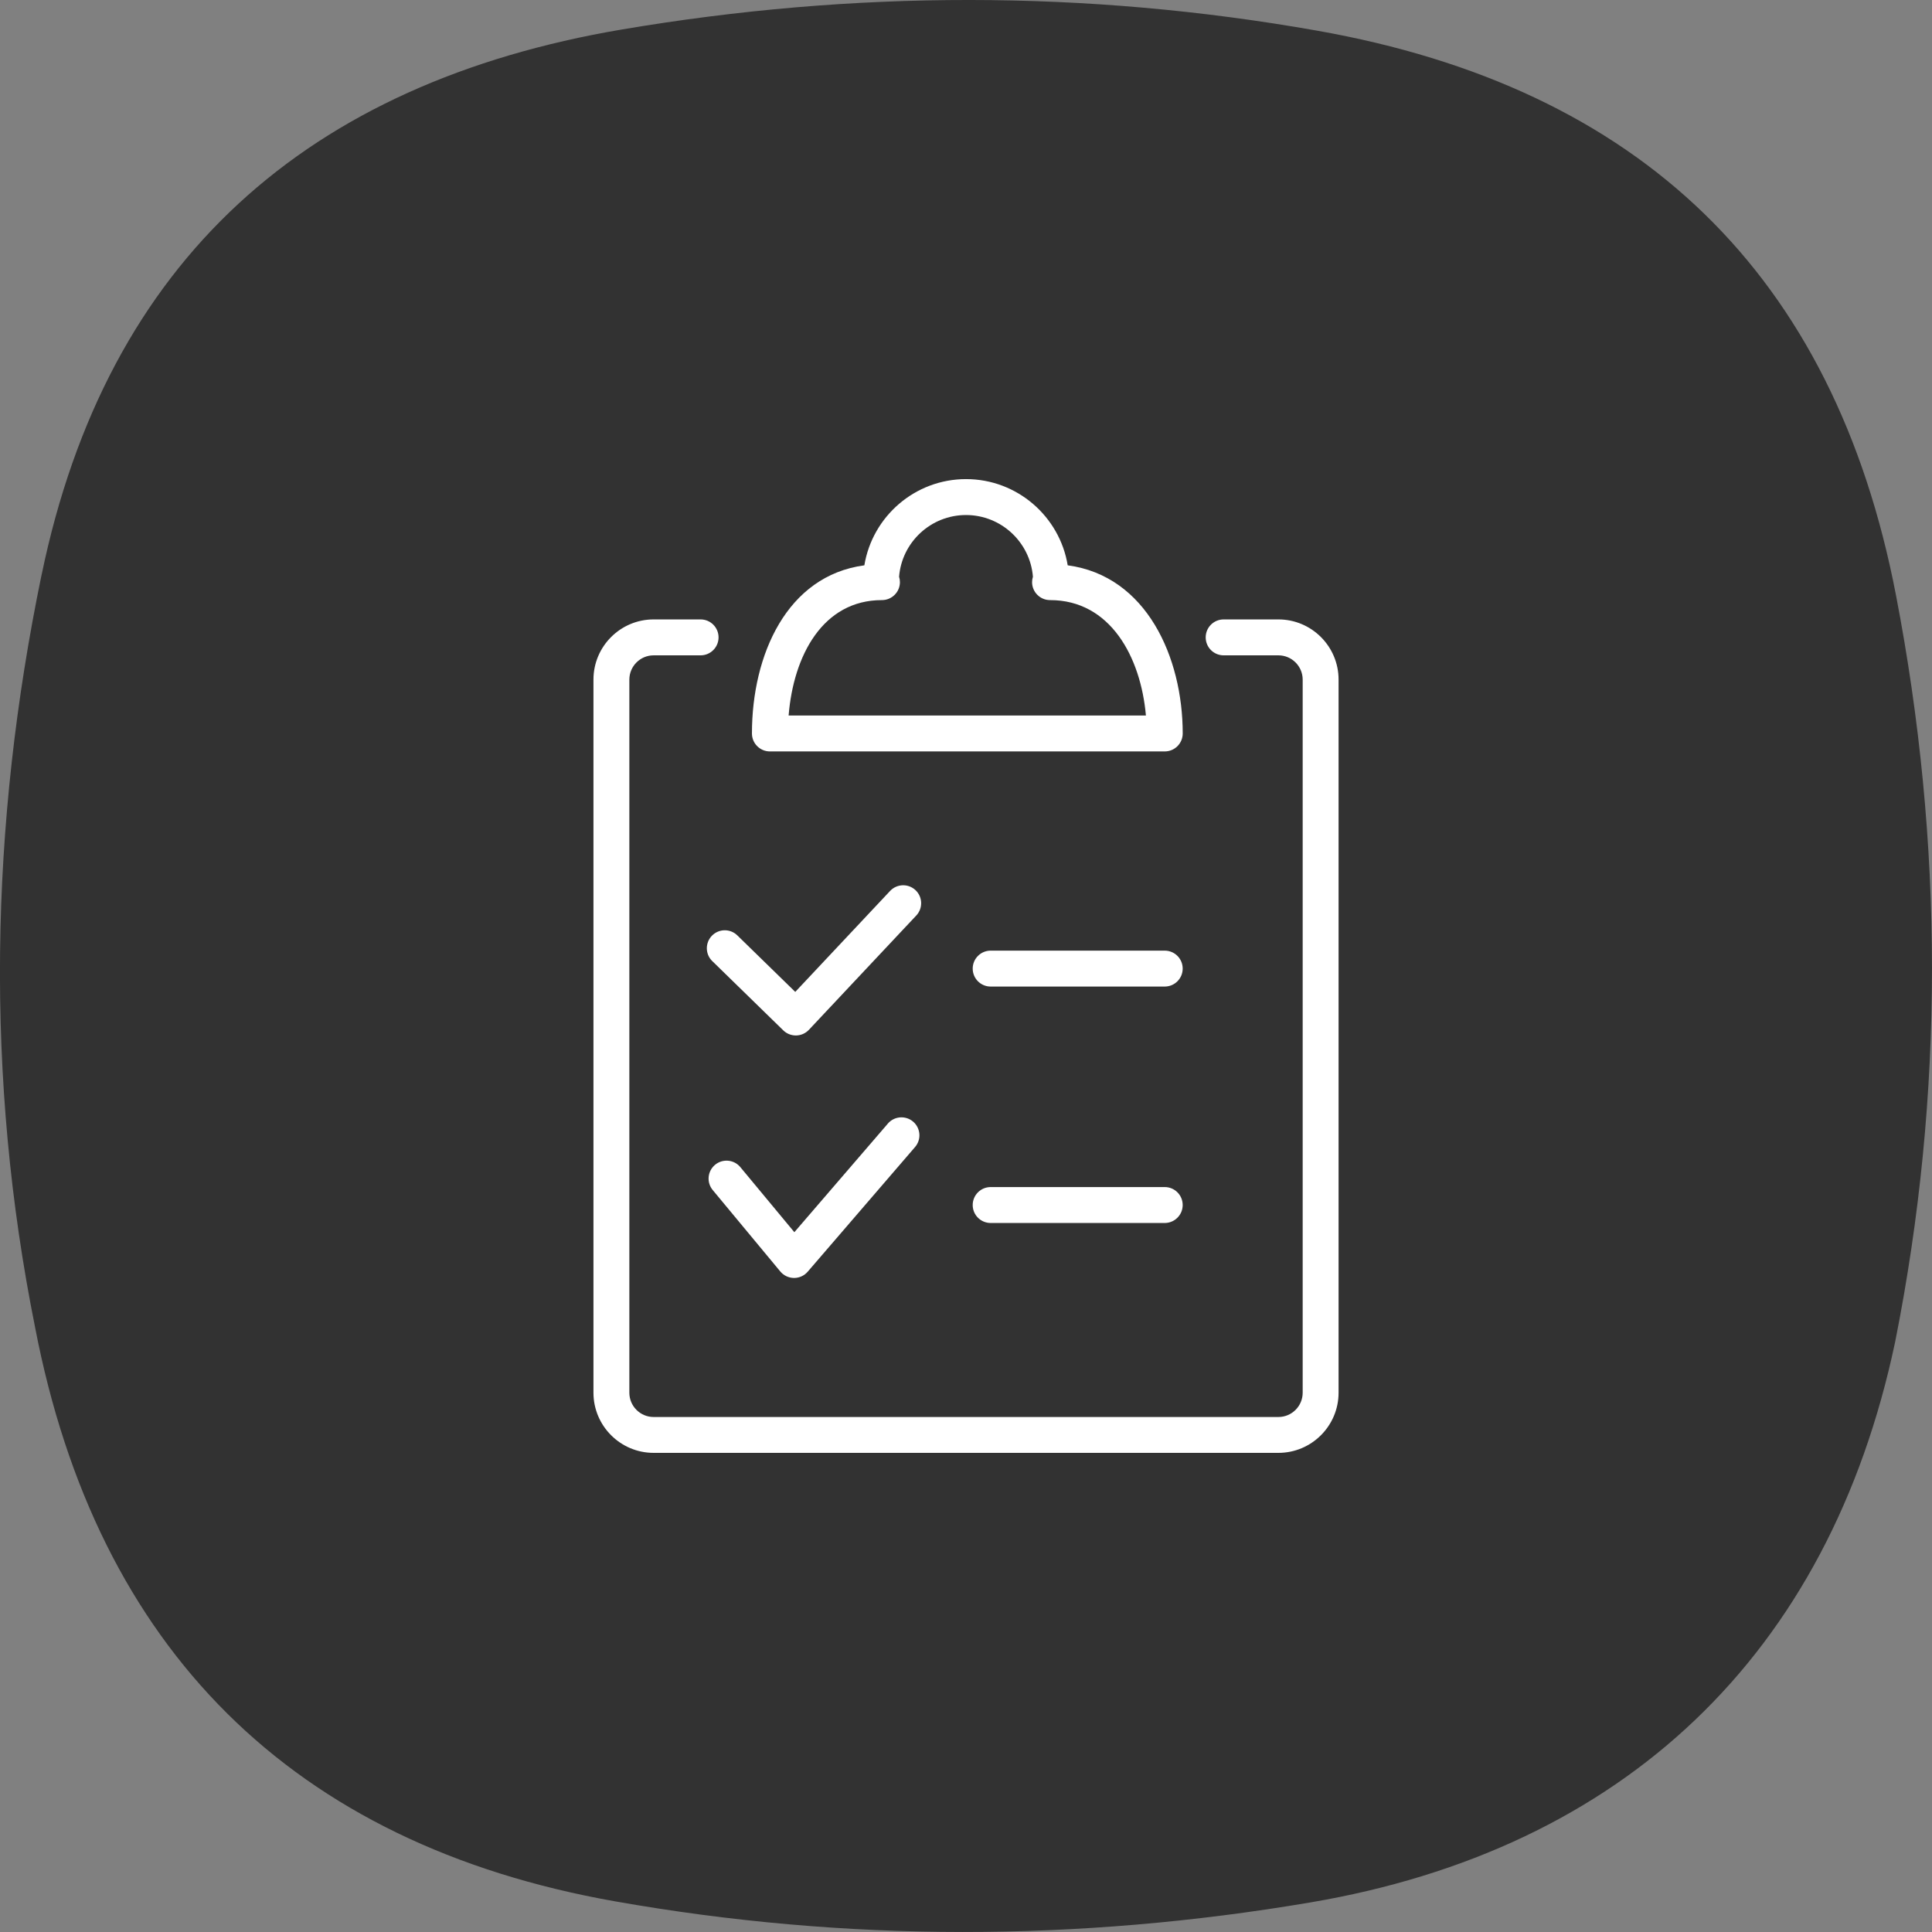
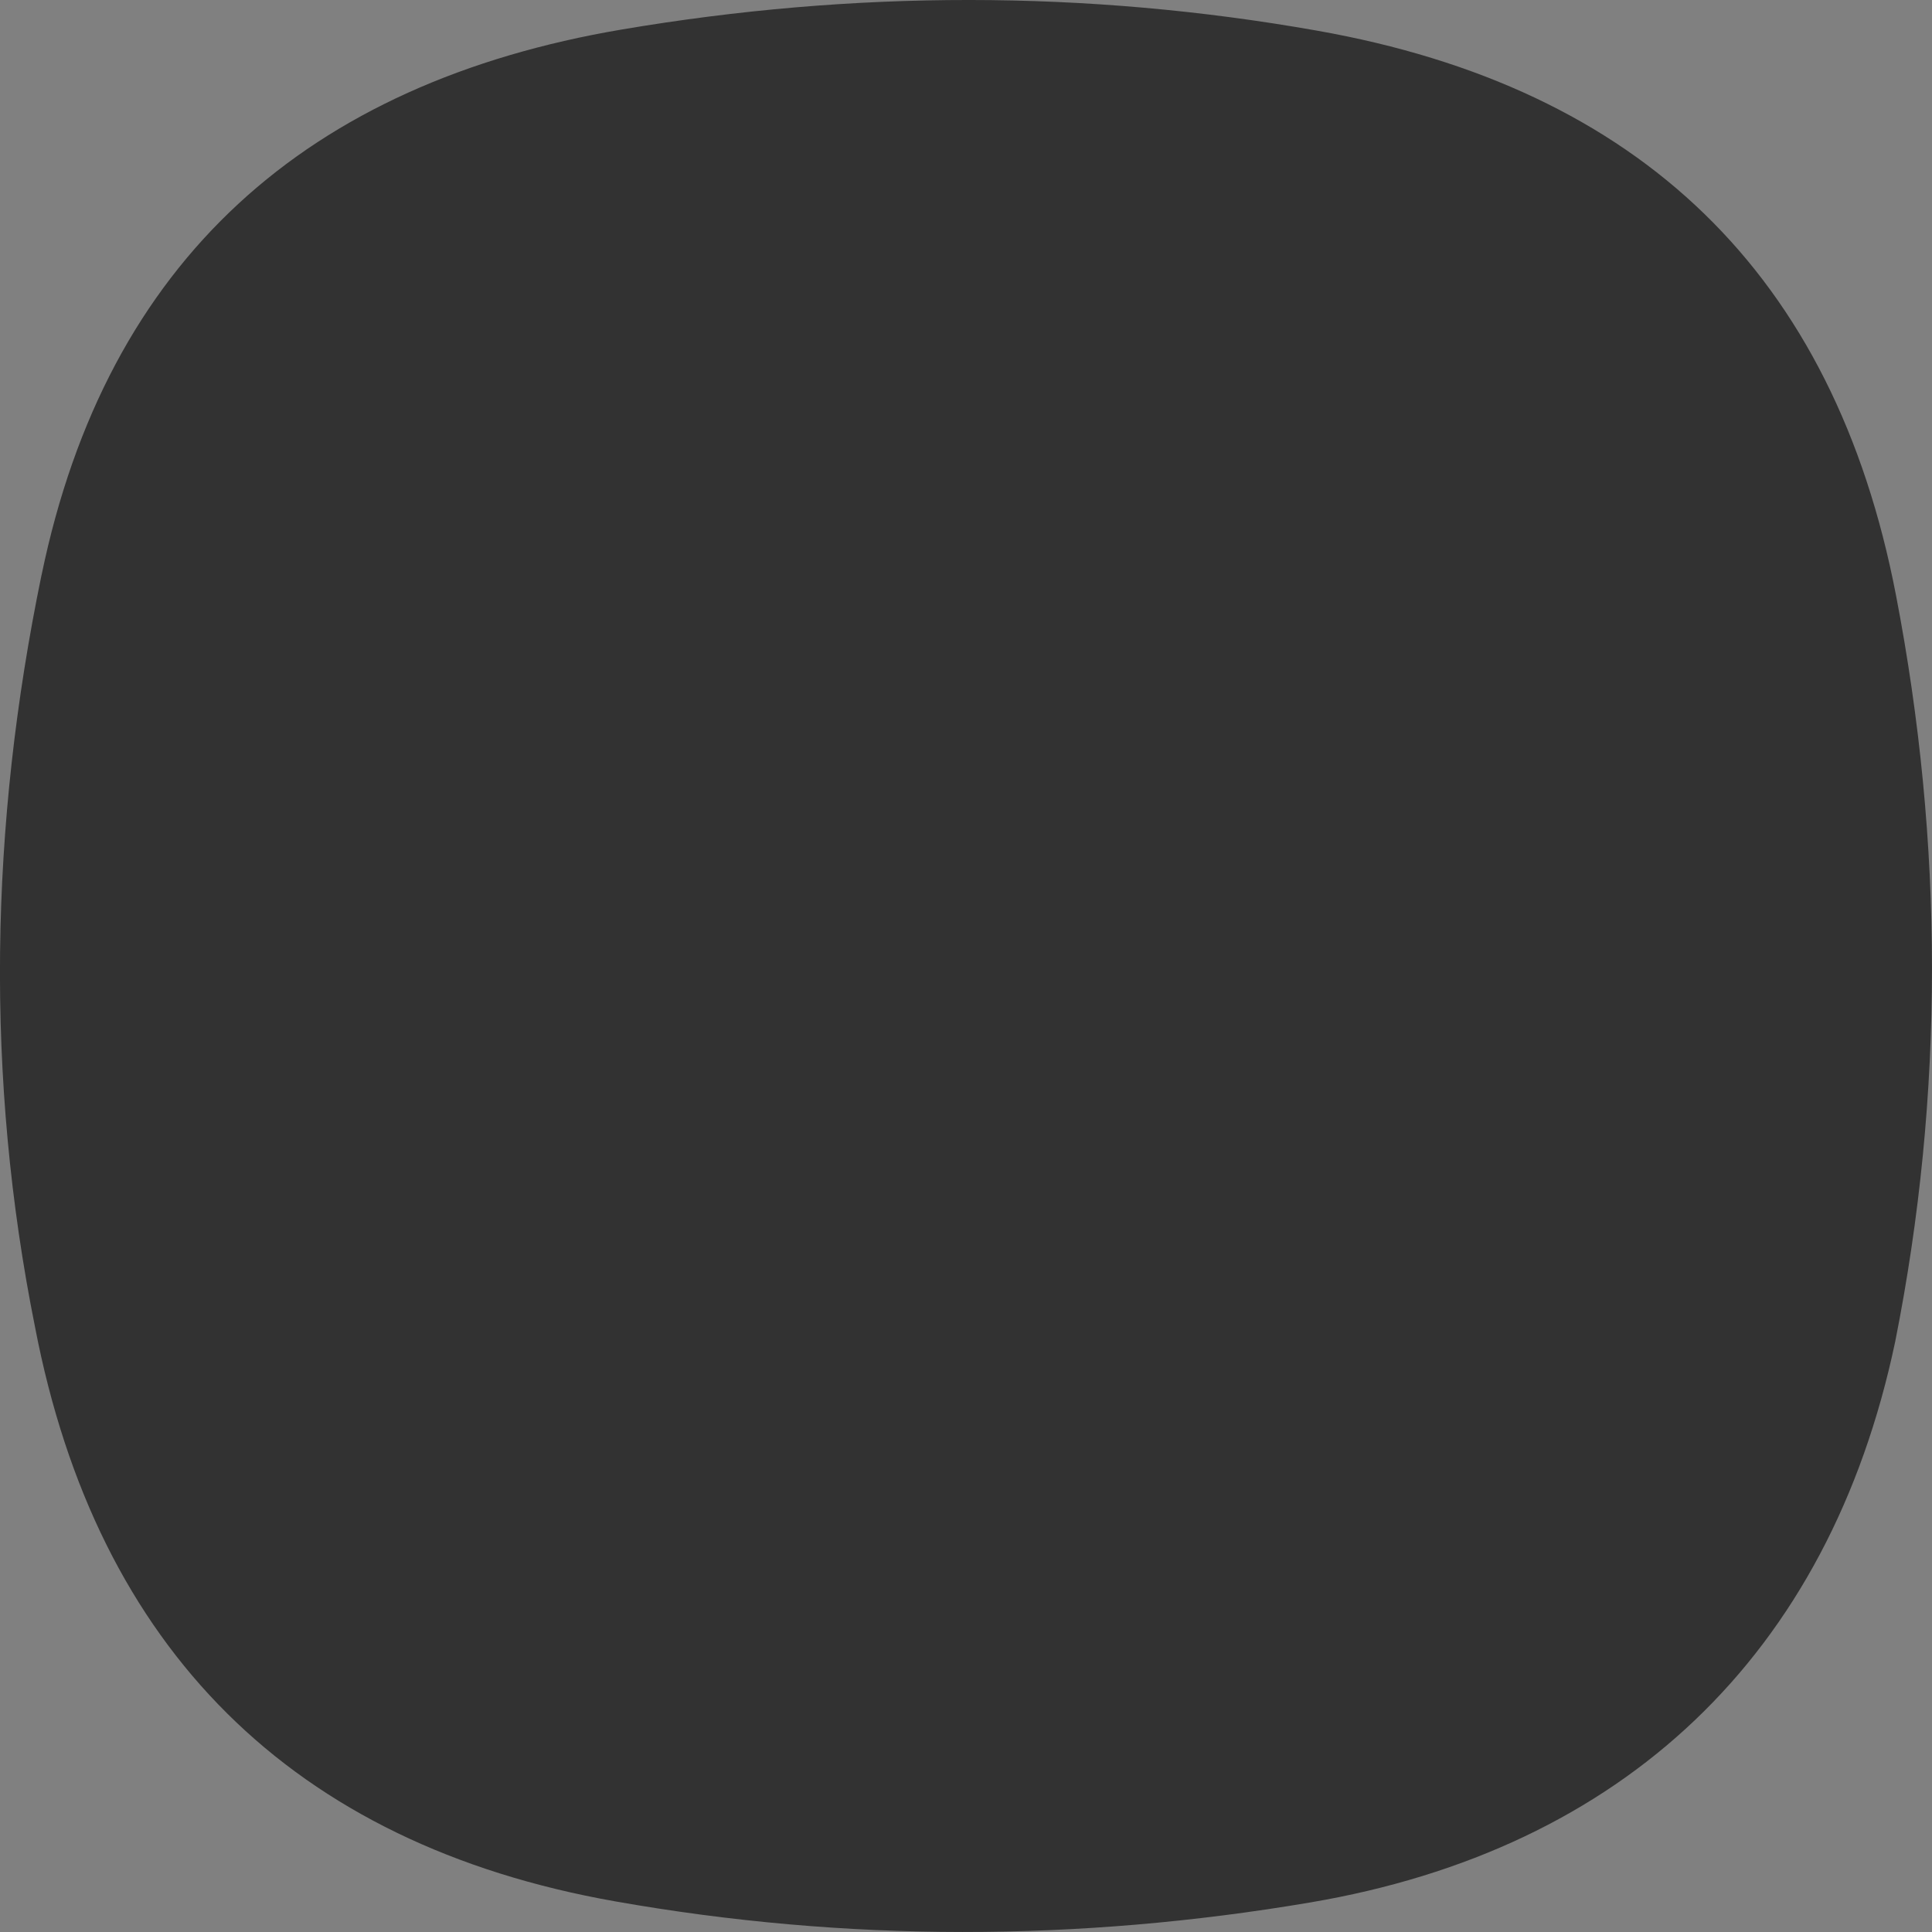
<svg xmlns="http://www.w3.org/2000/svg" viewBox="0 0 64 64">
  <rect x="0" y="0" width="64" height="64" fill="#808080" stroke="none" />
  <path d="m1.377 19.049c2.165-10.474 8.827-16.308 19.217-18.071 7.681-1.302 15.365-1.319 23.033.037 10.699 1.891 17.13 8.065 19.179 18.697 1.583 8.217 1.608 16.522-.025 24.731-2.19 10.402-9.023 16.822-19.376 18.578-7.681 1.302-15.365 1.319-23.033-.037-10.699-1.891-17.159-8.373-19.208-19.006-1.664-8.271-1.504-16.628.212-24.931z" fill="#323232" fill-rule="evenodd" />
-   <path d="m42.349 20.519h-1.814c-.328 0-.595.266-.595.595s.266.595.595.595h1.814c.443 0 .804.361.804.804v23.623c0 .443-.361.804-.804.804h-20.697c-.443 0-.804-.361-.804-.804v-23.623c0-.443.361-.804.804-.804h1.556c.328 0 .595-.266.595-.595s-.266-.595-.595-.595h-1.556c-1.099 0-1.993.894-1.993 1.993v23.623c0 1.099.894 1.993 1.993 1.993h20.697c1.099 0 1.993-.894 1.993-1.993v-23.623c0-1.099-.894-1.993-1.993-1.993zm-18.754 11.318 2.352 2.295c.111.109.26.169.415.169h.013c.16-.003.311-.071.421-.187l3.557-3.787c.225-.239.213-.616-.026-.84-.24-.225-.615-.213-.841.026l-3.142 3.345-1.919-1.872c-.235-.23-.612-.225-.841.01s-.225.612.01.841zm5.817 5.383-3.098 3.598-1.789-2.155c-.209-.253-.585-.287-.837-.078-.253.21-.288.585-.078.837l2.238 2.697c.112.135.277.213.452.215h.005c.173 0 .338-.075.451-.207l3.557-4.131c.214-.249.186-.624-.063-.839-.25-.214-.624-.186-.839.063zm9.171-5.729h-5.766c-.328 0-.595.266-.595.595s.266.595.595.595h5.766c.328 0 .595-.266.595-.595s-.266-.595-.595-.595zm0 7.832h-5.766c-.328 0-.595.266-.595.595s.266.595.595.595h5.766c.328 0 .595-.266.595-.595s-.266-.595-.595-.595zm-13.08-14.431h13.081c.328 0 .595-.266.595-.595 0-2.52-1.197-5.22-3.81-5.57-.266-1.618-1.675-2.856-3.368-2.856s-3.102 1.238-3.368 2.856c-2.567.344-3.724 2.968-3.724 5.57 0 .328.266.595.595.595zm3.713-5.013c.328 0 .595-.266.595-.595 0-.063-.01-.123-.028-.179.092-1.143 1.051-2.044 2.217-2.044s2.125.902 2.217 2.044c-.018.057-.028.117-.028.179 0 .328.266.595.595.595 1.998 0 3.005 1.885 3.176 3.824h-11.836c.16-1.987 1.133-3.824 3.092-3.824z" fill="#fff" />
</svg>